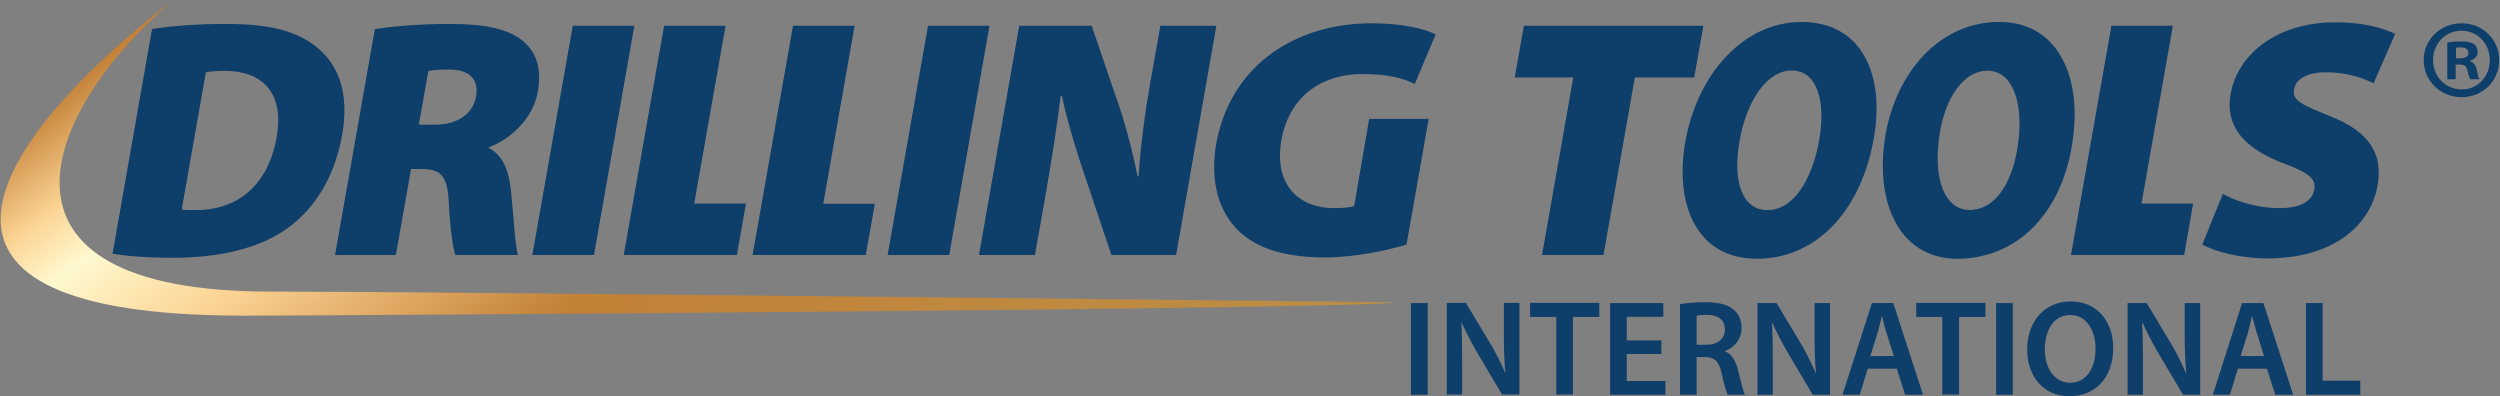
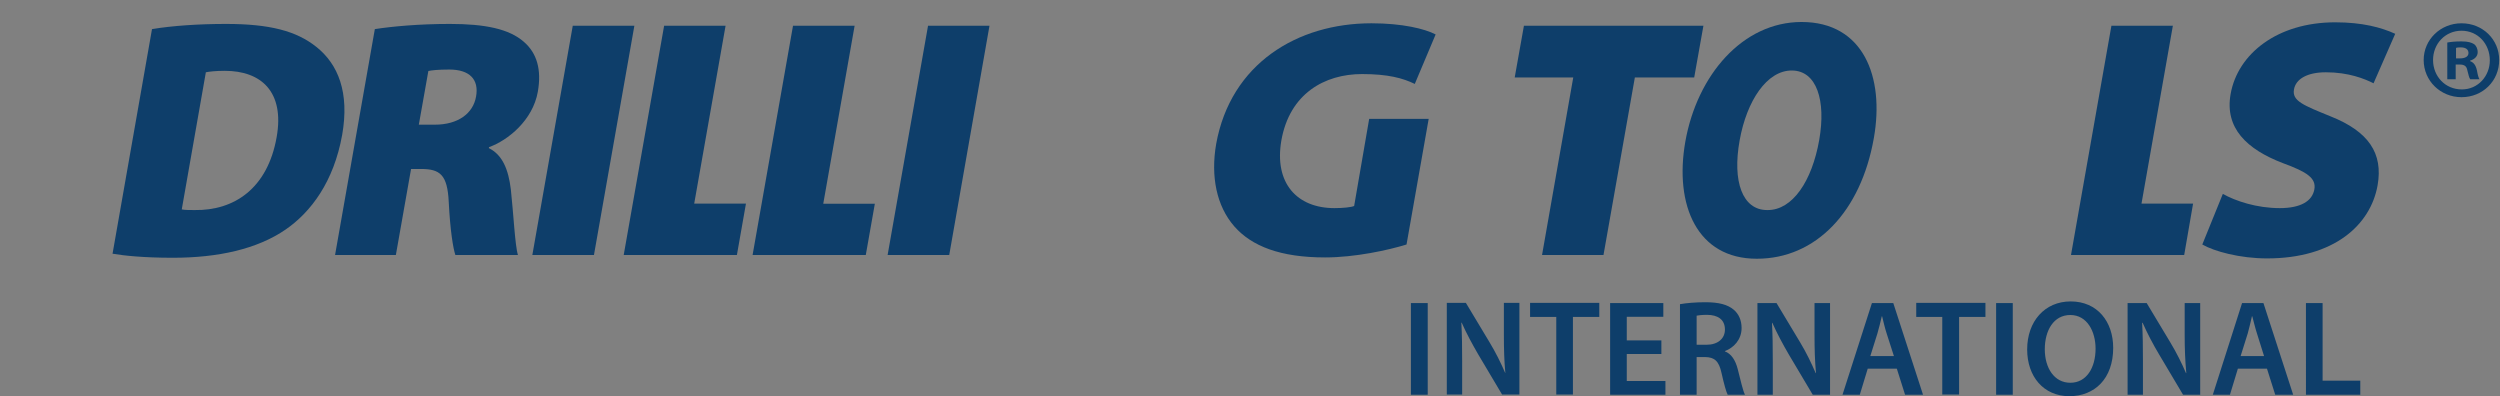
<svg xmlns="http://www.w3.org/2000/svg" version="1.2" viewBox="0 0 1546 245" width="1546" height="245">
  <rect x="0" y="0" width="1546" height="245" fill="#808080" stroke="none" />
  <defs>
    <linearGradient id="P" gradientUnits="userSpaceOnUse" />
    <linearGradient id="g1" x2="1" href="#P" gradientTransform="matrix(372.249,482.309,-521.832,402.753,228.668,-93.997)">
      <stop stop-color="#c38037" />
      <stop offset=".09" stop-color="#fbd393" />
      <stop offset=".15" stop-color="#fff9cf" />
      <stop offset=".27" stop-color="#fbd393" />
      <stop offset=".49" stop-color="#c38037" />
      <stop offset="1" stop-color="#bc8f46" />
    </linearGradient>
  </defs>
  <style>.a{fill:url(#g1)}.b{fill:#0e3e6a}</style>
-   <path class="a" d="m0.4 135.2v0.6c0.2 33.2 36.4 59.4 150.1 59.4 54.5 0 711.2-4.2 710.9-8.3 0 0-596.8-6.6-694.6-6.6-186.3 0-139.8-111.7-60.8-179.3 0 0-105.2 77.1-105.6 134.2z" />
  <path class="b" d="m94 18c12.6-2.1 29-3.2 45.8-3.2 27.1 0 43.5 4.4 55.7 14.1 13.7 10.8 20.7 28.4 16.1 54.5-5.2 29.1-19.4 47.8-34.9 58.5-17.7 12.2-42 17.5-69.8 17.5-18.2 0-30.2-1.3-37.3-2.5zm18.4 111.5c1.8 0.4 5.3 0.4 7.9 0.4 24.5 0.4 45.2-13.3 50.8-45.2 4.9-27.8-9.4-40.9-32.1-40.9-5.9 0-9.7 0.5-11.7 0.9z" />
  <path class="b" d="m231.8 18c11-1.7 27.5-3.2 46.4-3.2 21.6 0 36.7 3 45.9 11.2 7.9 6.9 10.9 17 8.5 30.7-3.1 17.7-18.5 30.1-30.2 34.3l-0.1 0.6c8.5 4.2 12.1 13.3 13.6 25.5 1.6 14.5 2.6 35.1 4.4 40.6h-38.7c-1.4-4.2-3.2-15.1-4.1-32.8-0.8-16.9-5.4-20.4-17.2-20.4h-6.1l-9.4 53.2h-37.6zm27.2 59.1h9.9c14.3 0 23.7-6.9 25.5-17.4 1.9-10.6-4-16.7-16.6-16.7-7.1 0-11 0.5-12.9 0.9z" />
  <path class="b" d="m392.3 15.9l-25 141.8h-38.1l25-141.8z" />
  <path fill-rule="evenodd" class="b" d="m410.7 15.9h38l-19.4 110h32l-5.6 31.8h-70zm79.7 0h38.1l-19.4 110.1h31.9l-5.6 31.7h-70zm121.5 0l-24.9 141.8h-38.1l25-141.8z" />
-   <path class="b" d="m605.4 157.7l24.9-141.8h44.8l14.8 43.5c5.3 14.1 10.2 33.1 13.6 49.7h0.6c1.2-18.7 3.8-38.5 7.5-59.6l6-33.6h34.6l-24.9 141.8h-40l-15.8-47.1c-5.2-15-11.1-34.1-14.8-51.2h-0.8c-2.3 19.2-5.7 40.4-9.7 63.4l-6.2 34.9z" />
  <path fill-rule="evenodd" class="b" d="m869.8 151.2c-11.3 3.5-31.9 8-50.4 8-27.7 0-45.4-7-56.1-19.2-11-12.6-14.7-30.9-11.2-51.1 9-49.5 50.1-74.5 96-74.5 19.1 0 33 3.4 39.7 6.9l-12.9 30.6c-7.4-3.6-16.6-6.1-32.6-6.1-23.3 0-44.8 12.2-49.9 41-4.6 26.5 9.7 41.9 32.8 41.9 5.3 0 10.2-0.5 12.2-1.3l9.3-53.9h36.8zm103.1-103.3h-36.2l5.7-32h111l-5.7 32h-36.7l-19.4 109.8h-38z" />
  <path class="b" d="m1086.3 160c-36.7 0-51-33-44.1-72.4 7.3-41.2 35.5-74 71.9-74 38.1 0 51.4 33.8 44.7 71.7-8 45.7-36 74.7-72.3 74.7zm6.9-30.1c15.2 0 27.3-17.7 31.8-43.3 4.3-24.4-1.5-43-17-43-15.3 0-27.8 18.6-32.2 43.2-4.6 25.4 1.7 43.1 17 43.1z" />
-   <path class="b" d="m1215.7 159.8c-37.1 3.2-54.5-28-50.9-67.3 3.7-41 29.4-75.7 66.2-78.7 38.5-3.3 55 28.9 51.5 66.6-4.1 45.5-29.8 76.4-66.6 79.4zm4.3-30.1c15.5-1.3 26.1-19.6 28.5-45.2 2.2-24.3-5.4-42-21-40.7-15.4 1.3-26.5 20.5-28.8 45.1-2.5 25.3 5.5 42.1 21 40.9z" />
  <path fill-rule="evenodd" class="b" d="m1305.7 15.9h38l-19.4 110h31.9l-5.5 31.8h-70zm68.9 104c7.8 4.4 20.9 8.8 35.2 8.8 13.1 0 20.1-4.4 21.4-11.6 1.2-6.9-4.4-10.7-19.4-16.2-22.5-8.6-36.1-21.7-32.4-42.7 4.4-25 29-44.4 64.7-44.4 16.9 0 28.5 3.2 37.1 7.1l-13.4 30.6c-5.6-2.8-15.4-6.8-29.5-6.8-11.6 0-18.6 4.2-19.7 10.6-1.3 7.1 5.8 9.8 22.5 16.6 23.7 9.4 32.7 22.9 29.2 42.7-4.3 24.4-26.9 45.2-68.3 45.2-17 0-32.8-4.4-40.1-8.6zm-491.7 67.5v56.7h-10.4v-56.7z" />
  <path fill-rule="evenodd" class="b" d="m894.7 244v-56.7h11.8l14.6 24.3c3.8 6.3 7.1 12.9 9.7 19h0.1c-0.7-7.5-0.9-14.8-0.9-23.5v-19.8h9.6v56.7h-10.7l-14.8-24.9c-3.6-6.2-7.4-13.2-10.2-19.6l-0.2 0.1c0.4 7.3 0.5 14.8 0.5 24.1v20.3zm67.7-48h-16.2v-8.7h42.8v8.7h-16.3v48h-10.3zm65 22.9h-21.4v16.7h23.9v8.5h-34.2v-56.7h32.9v8.5h-22.6v14.6h21.4zm11.5-30.8c3.9-0.7 9.7-1.2 15.7-1.2 8.2 0 13.7 1.4 17.5 4.6 3.1 2.6 4.9 6.5 4.9 11.3 0 7.4-5 12.3-10.3 14.3v0.2c4 1.5 6.5 5.5 7.9 10.9 1.8 7.1 3.3 13.7 4.5 15.9h-10.7c-0.9-1.7-2.2-6.3-3.8-13.4-1.6-7.4-4.3-9.8-10.2-9.9h-5.2v23.3h-10.3zm10.3 25.1h6.1c7 0 11.4-3.8 11.4-9.4 0-6.2-4.4-9.1-11.1-9.1-3.3 0-5.4 0.3-6.4 0.5zm37.6 30.9v-56.7h11.8l14.6 24.3c3.8 6.3 7 12.9 9.6 19h0.2c-0.7-7.6-0.9-14.9-0.9-23.5v-19.8h9.6v56.7h-10.7l-14.8-24.9c-3.6-6.2-7.4-13.2-10.2-19.6l-0.2 0.1c0.4 7.3 0.5 14.8 0.5 24.1v20.3zm68.2-16.1l-4.9 16.1h-10.7l18.2-56.7h13.2l18.4 56.7h-11.1l-5.1-16.1zm16.2-7.8l-4.5-14c-1.1-3.4-2-7.3-2.8-10.6h-0.2c-0.8 3.3-1.7 7.3-2.7 10.6l-4.4 14z" />
  <path fill-rule="evenodd" class="b" d="m1201.1 196h-16.1v-8.7h42.8v8.7h-16.3v48h-10.4zm43.6-8.6v56.7h-10.3v-56.7zm62.1 27.7c0 19.1-11.5 29.9-27.1 29.9-16 0-26.1-12.2-26.1-28.9 0-17.4 10.9-29.7 26.9-29.7 16.6 0 26.3 12.6 26.3 28.7zm-42.3 0.9c0 11.5 5.8 20.7 15.8 20.7 10 0 15.6-9.3 15.6-21.1 0-10.7-5.3-20.8-15.6-20.8-10.3 0-15.8 9.5-15.8 21.2zm51.2 28.1v-56.7h11.8l14.6 24.3c3.8 6.3 7.1 12.9 9.7 19h0.2c-0.7-7.6-1-14.9-1-23.6v-19.7h9.6v56.7h-10.6l-14.8-24.9c-3.7-6.2-7.4-13.2-10.2-19.6h-0.3c0.4 7.4 0.5 14.9 0.5 24.2v20.3zm68.2-16.1l-4.9 16.1h-10.6l18.1-56.7h13.2l18.4 56.7h-11.1l-5.1-16.1zm16.2-7.8l-4.4-14c-1.1-3.4-2-7.3-2.9-10.6h-0.2c-0.8 3.3-1.6 7.2-2.6 10.6l-4.4 14zm25.9-32.8h10.3v48h23.3v8.7h-33.6zm119.5-150.3c0 12.9-10.1 23-23.3 23-13 0-23.4-10.1-23.4-23 0-12.6 10.4-22.7 23.4-22.7 13.2 0 23.3 10.1 23.3 22.7zm-40.9 0c0 10.1 7.5 18.2 17.8 18.2 9.9 0 17.3-8.1 17.3-18 0-10.2-7.4-18.3-17.5-18.3-10.1 0-17.6 8.1-17.6 18.1zm14 11.9h-5.2v-22.7c2-0.4 5-0.7 8.7-0.7 4.3 0 6.2 0.7 7.9 1.7 1.2 0.9 2.2 2.7 2.2 5 0 2.5-1.9 4.4-4.7 5.2v0.3c2.2 0.8 3.5 2.5 4.2 5.6 0.6 3.4 1.1 4.8 1.6 5.6h-5.7c-0.7-0.8-1.1-2.9-1.8-5.5-0.4-2.5-1.8-3.6-4.7-3.6h-2.5zm0.2-12.9h2.5c2.9 0 5.2-1 5.2-3.3 0-2.1-1.5-3.5-4.8-3.5-1.4 0-2.4 0.1-2.9 0.3z" />
</svg>